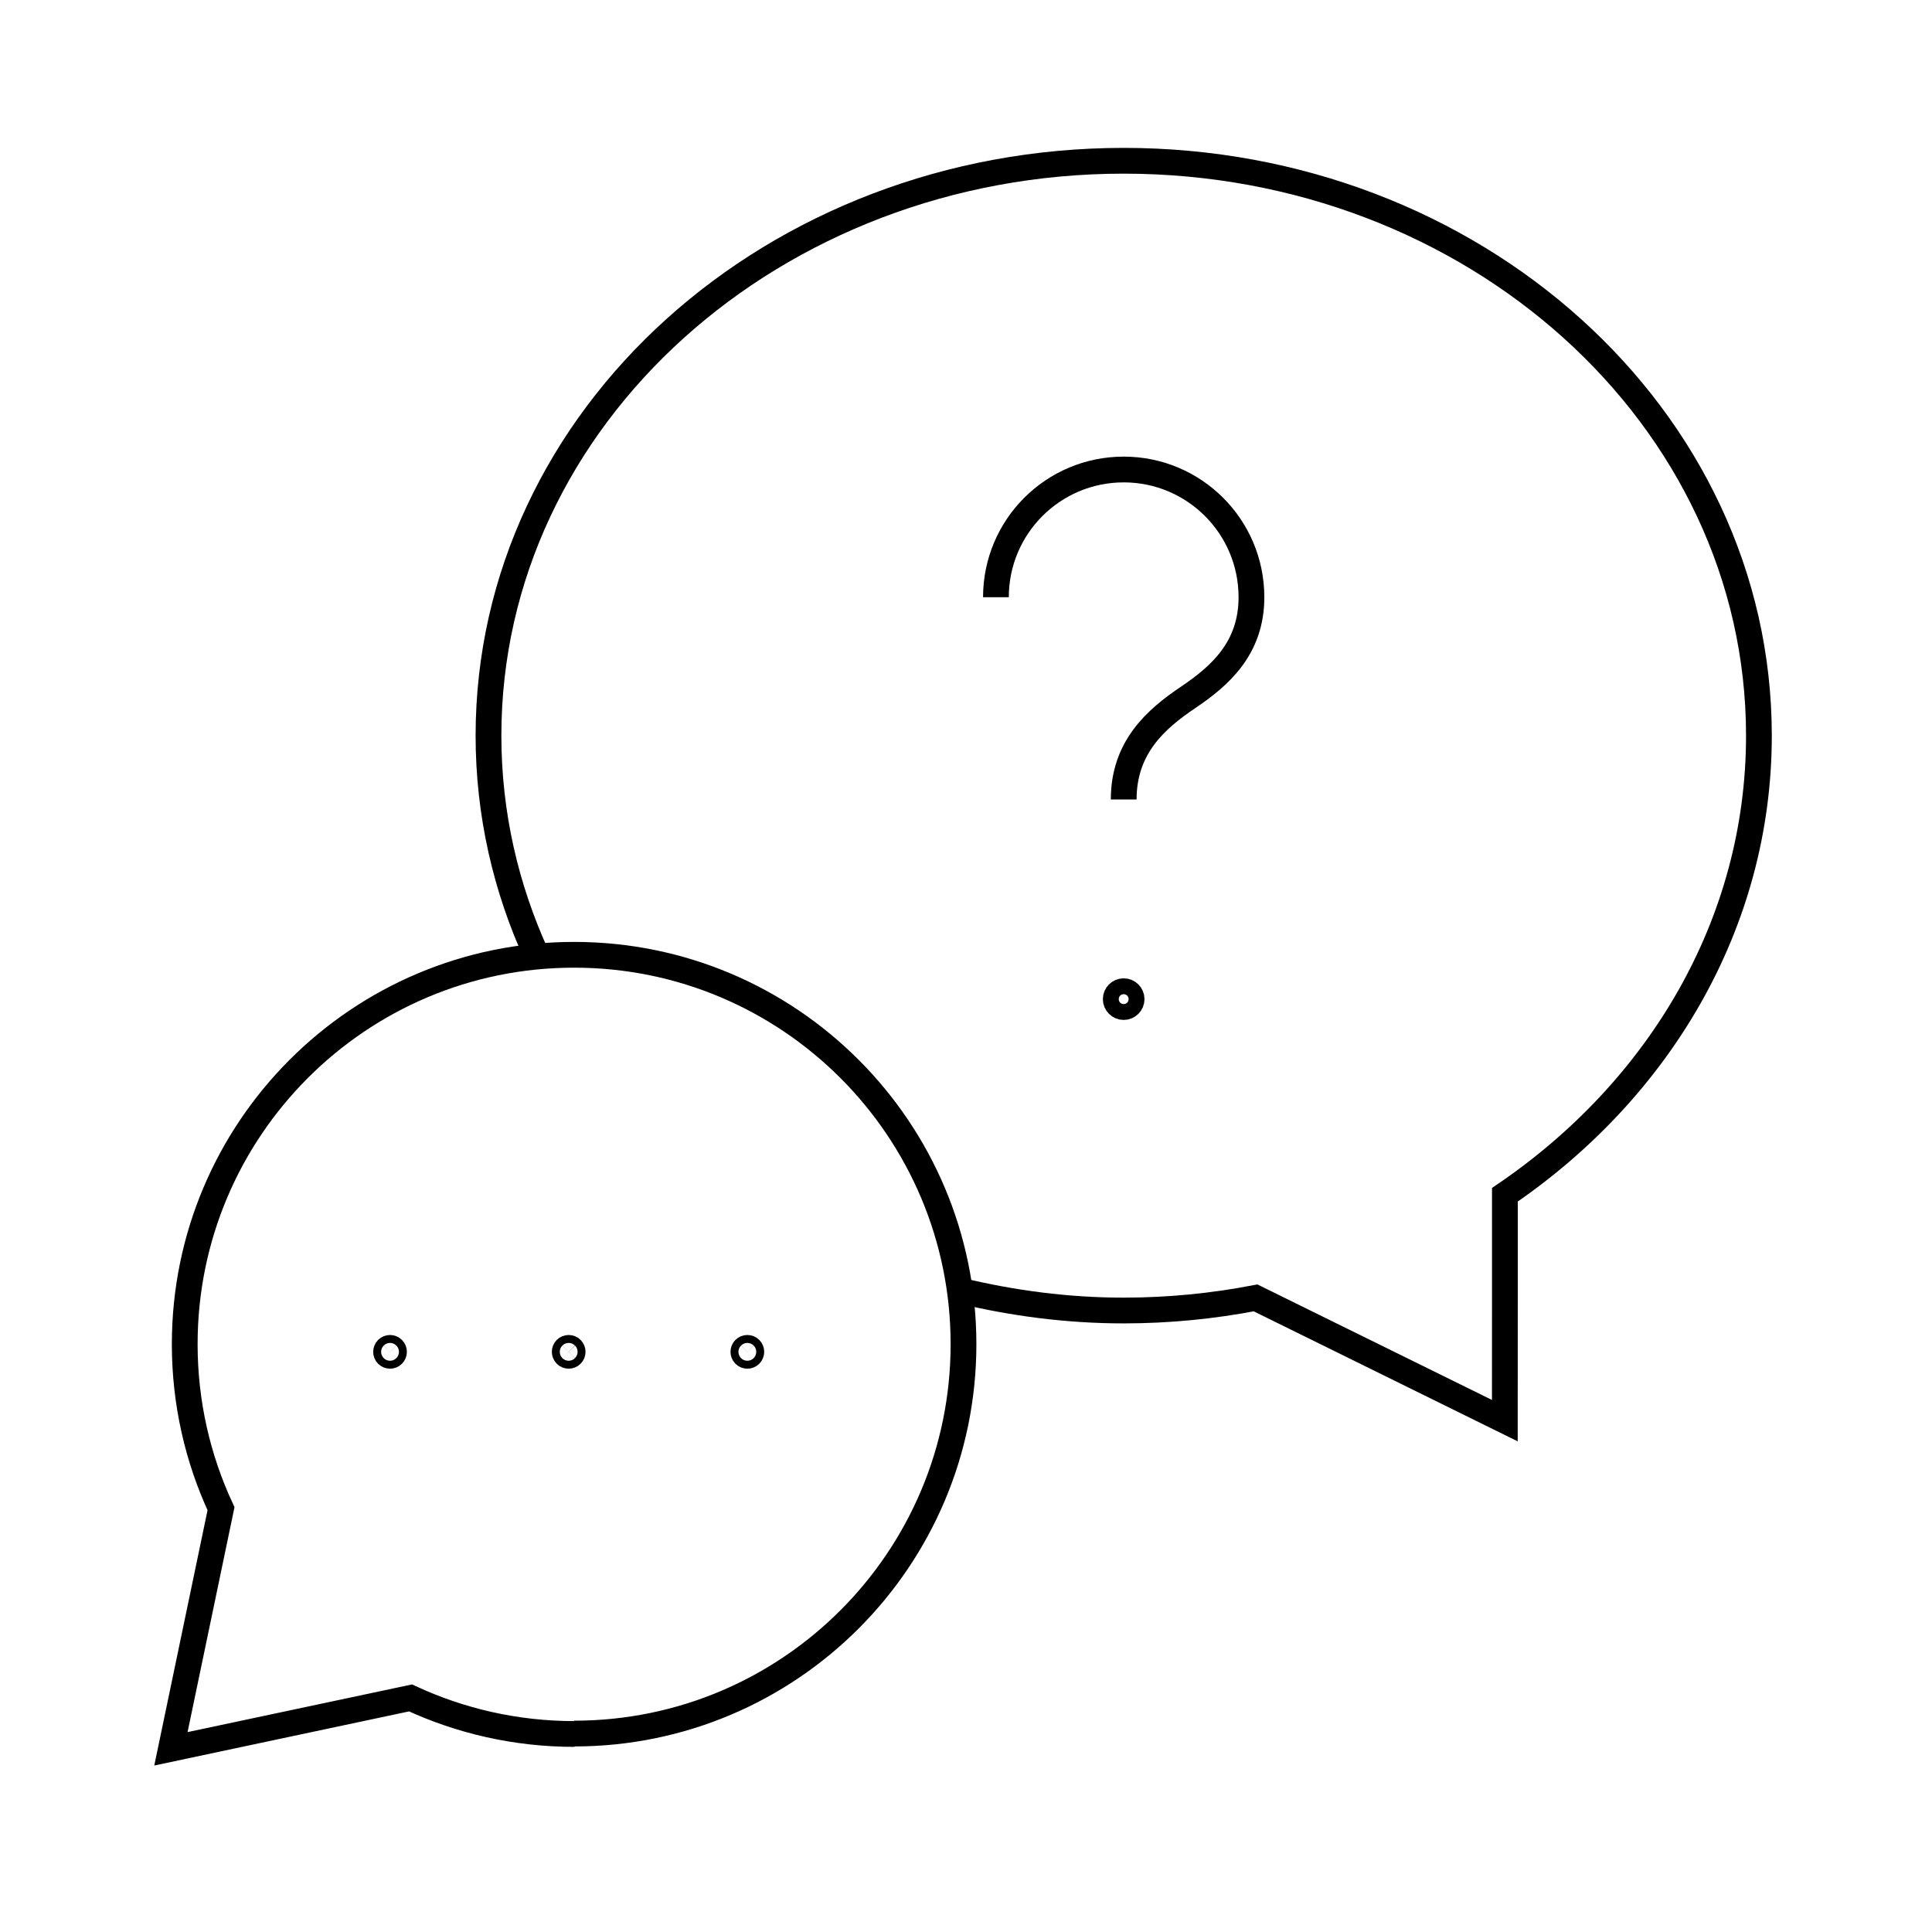
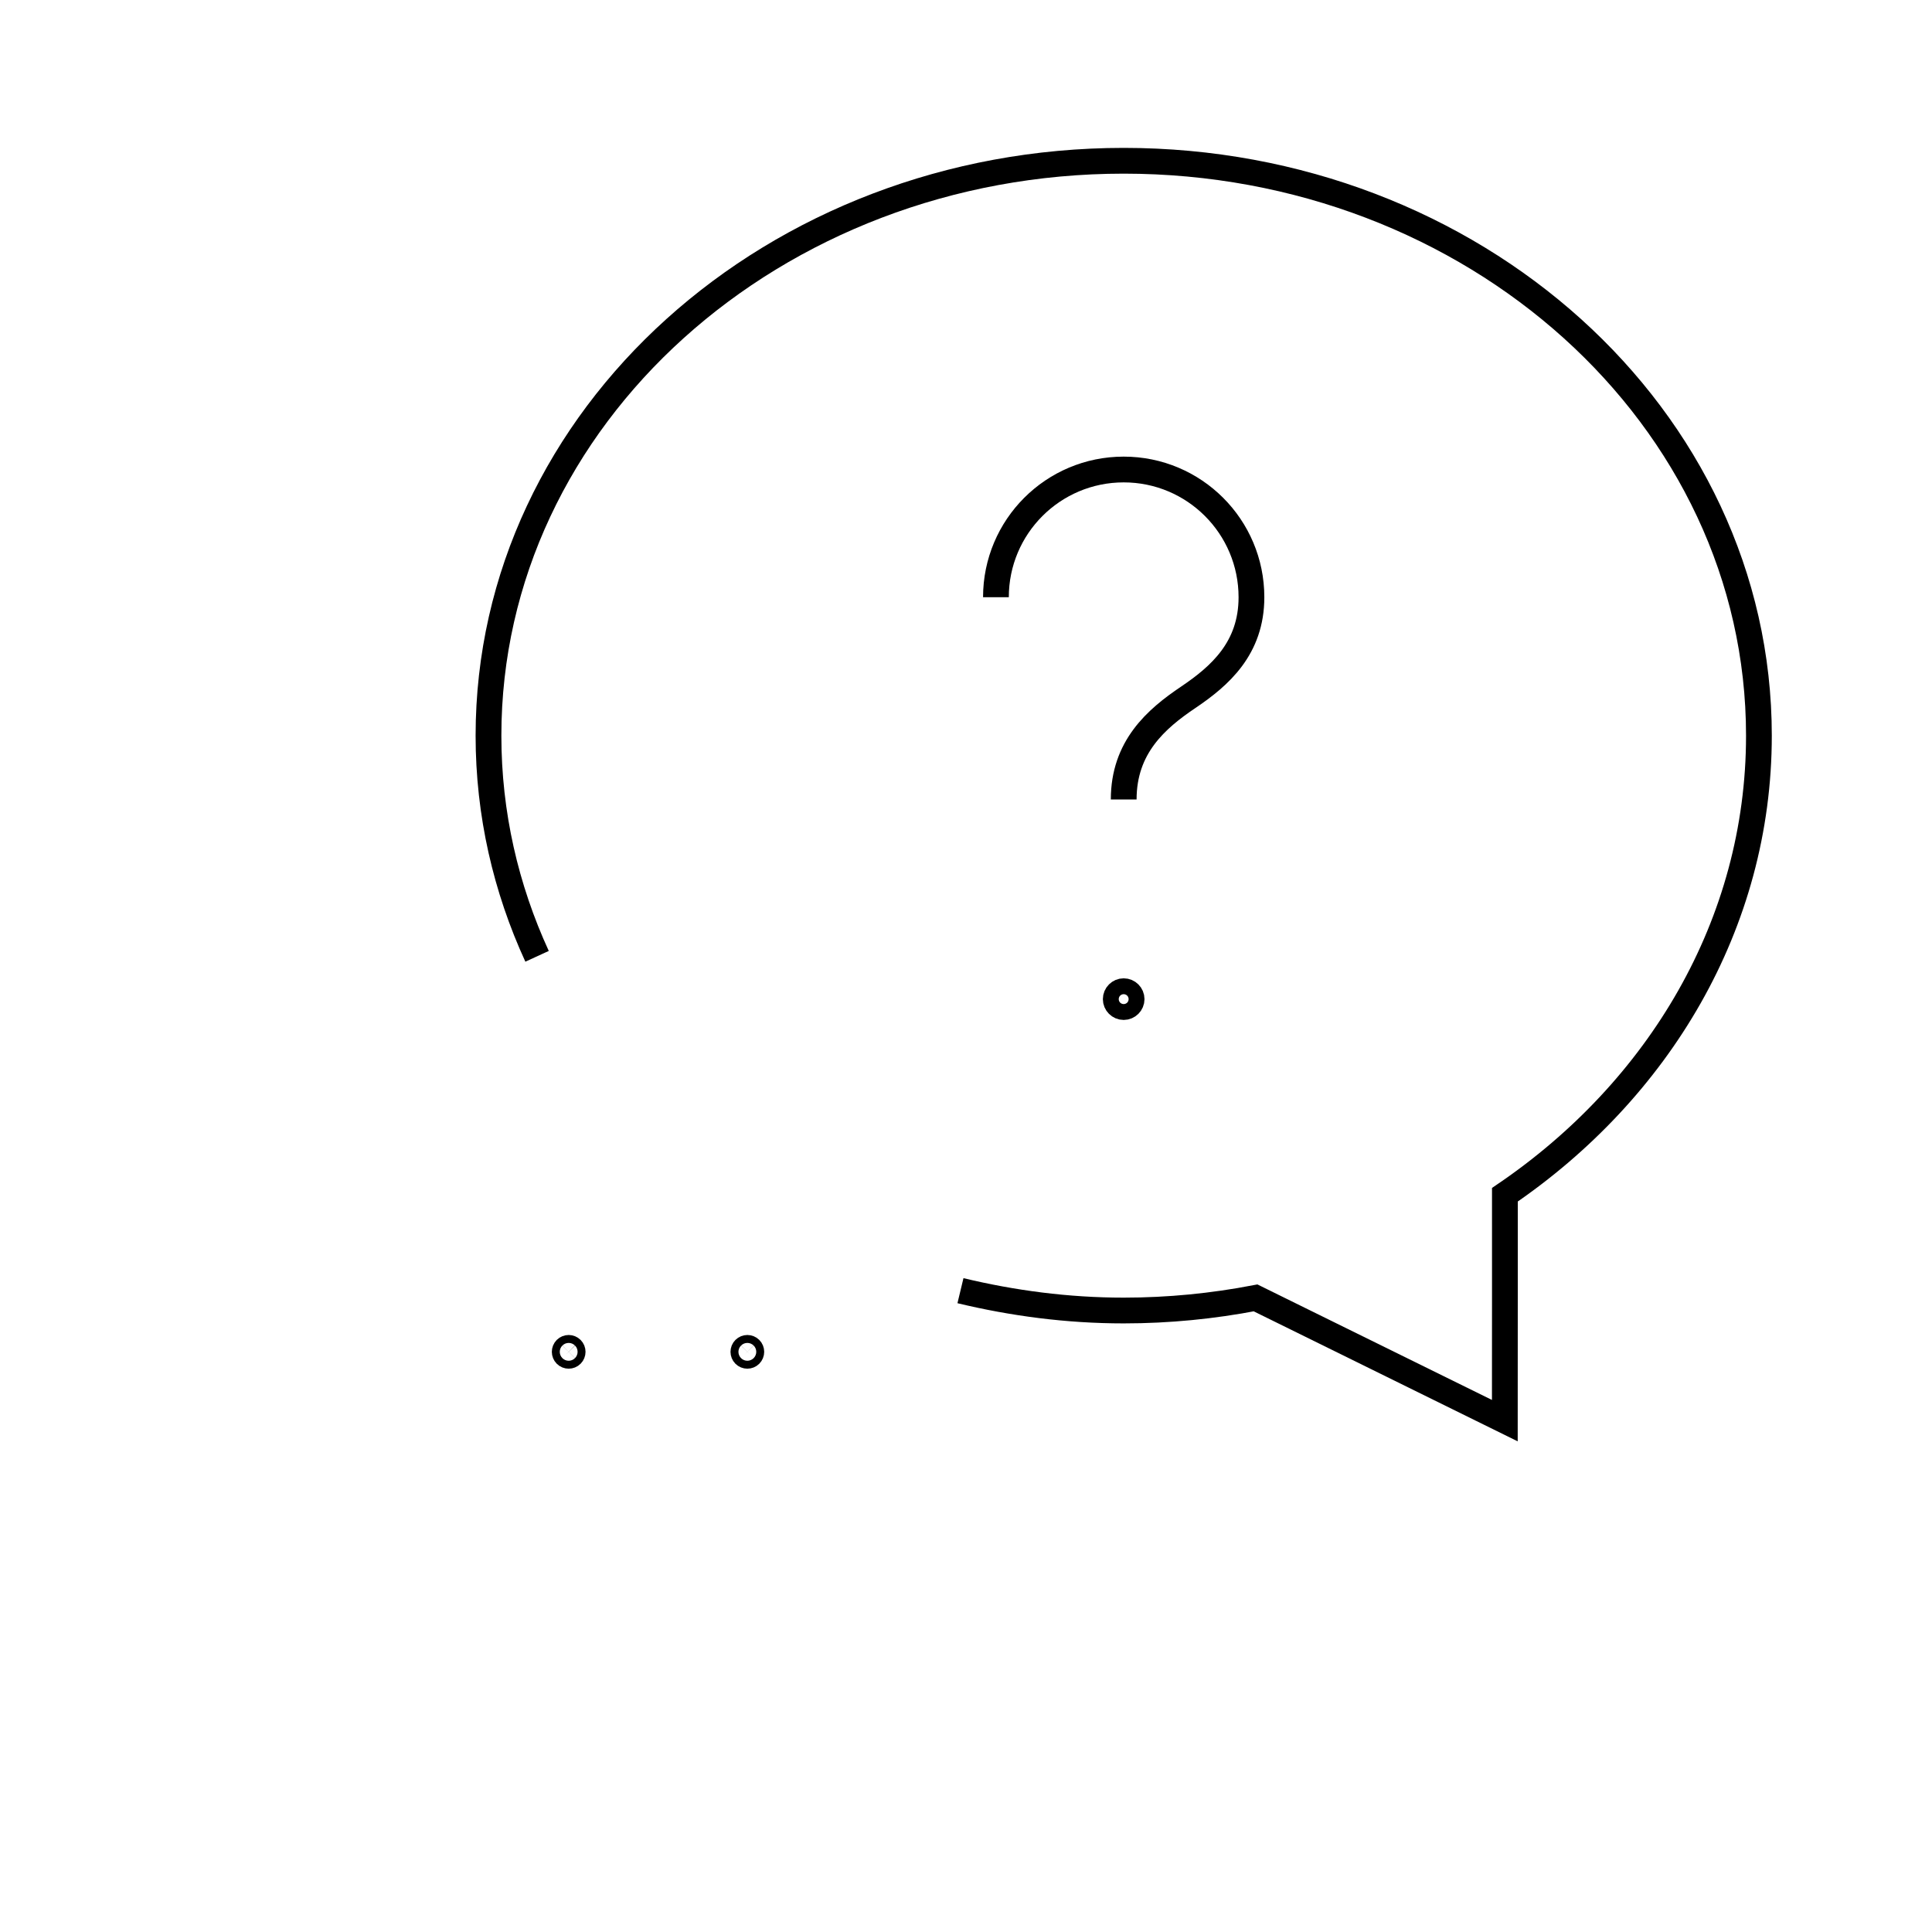
<svg xmlns="http://www.w3.org/2000/svg" width="58" height="58" viewBox="0 0 75 75" fill="none">
-   <path d="M22.302 67.313C20.028 67.313 17.873 66.811 15.937 65.913L6.635 67.889L8.58 58.568C7.677 56.626 7.171 54.462 7.171 52.181C7.171 43.834 13.937 37.065 22.287 37.065C30.637 37.065 37.403 43.834 37.403 52.181C37.403 60.529 30.634 67.297 22.287 67.297" stroke="black" strokeWidth="5" strokeLinecap="round" strokeLinejoin="round" />
  <path d="M20.849 37.124C19.638 34.488 18.963 31.6 18.963 28.558C18.963 16.176 30.053 6.241 43.622 6.241C57.191 6.241 68.281 16.176 68.281 28.558C68.281 35.875 64.391 42.318 58.42 46.38C58.424 48.71 58.417 51.851 58.417 55.149L48.742 50.384C47.087 50.702 45.376 50.874 43.622 50.874C41.43 50.874 39.313 50.591 37.285 50.104" stroke="black" strokeWidth="5" strokeLinecap="round" strokeLinejoin="round" />
-   <path d="M15.25 52.369C15.31 52.429 15.31 52.526 15.25 52.587C15.19 52.647 15.092 52.647 15.032 52.587C14.972 52.526 14.972 52.429 15.032 52.369C15.092 52.309 15.19 52.309 15.25 52.369" stroke="black" strokeWidth="5" strokeLinecap="round" strokeLinejoin="round" />
  <path d="M22.185 52.369C22.245 52.429 22.245 52.526 22.185 52.587C22.125 52.647 22.028 52.647 21.967 52.587C21.907 52.526 21.907 52.429 21.967 52.369C22.028 52.309 22.125 52.309 22.185 52.369" stroke="black" strokeWidth="5" strokeLinecap="round" strokeLinejoin="round" />
  <path d="M29.121 52.369C29.181 52.429 29.181 52.526 29.121 52.587C29.061 52.647 28.963 52.647 28.903 52.587C28.843 52.526 28.843 52.429 28.903 52.369C28.963 52.309 29.061 52.309 29.121 52.369" stroke="black" strokeWidth="5" strokeLinecap="round" strokeLinejoin="round" />
  <path d="M43.622 31.036C43.622 29.011 44.873 27.913 46.128 27.069C47.354 26.243 48.581 25.167 48.581 23.185C48.581 20.445 46.362 18.226 43.622 18.226C40.881 18.226 38.662 20.445 38.662 23.185" stroke="black" strokeWidth="5" strokeLinecap="round" strokeLinejoin="round" />
  <path d="M43.621 38.478C43.452 38.478 43.313 38.617 43.313 38.786C43.313 38.956 43.452 39.094 43.621 39.094C43.791 39.094 43.929 38.956 43.929 38.786C43.929 38.617 43.791 38.478 43.621 38.478" stroke="black" strokeWidth="5" strokeLinecap="round" strokeLinejoin="round" />
</svg>